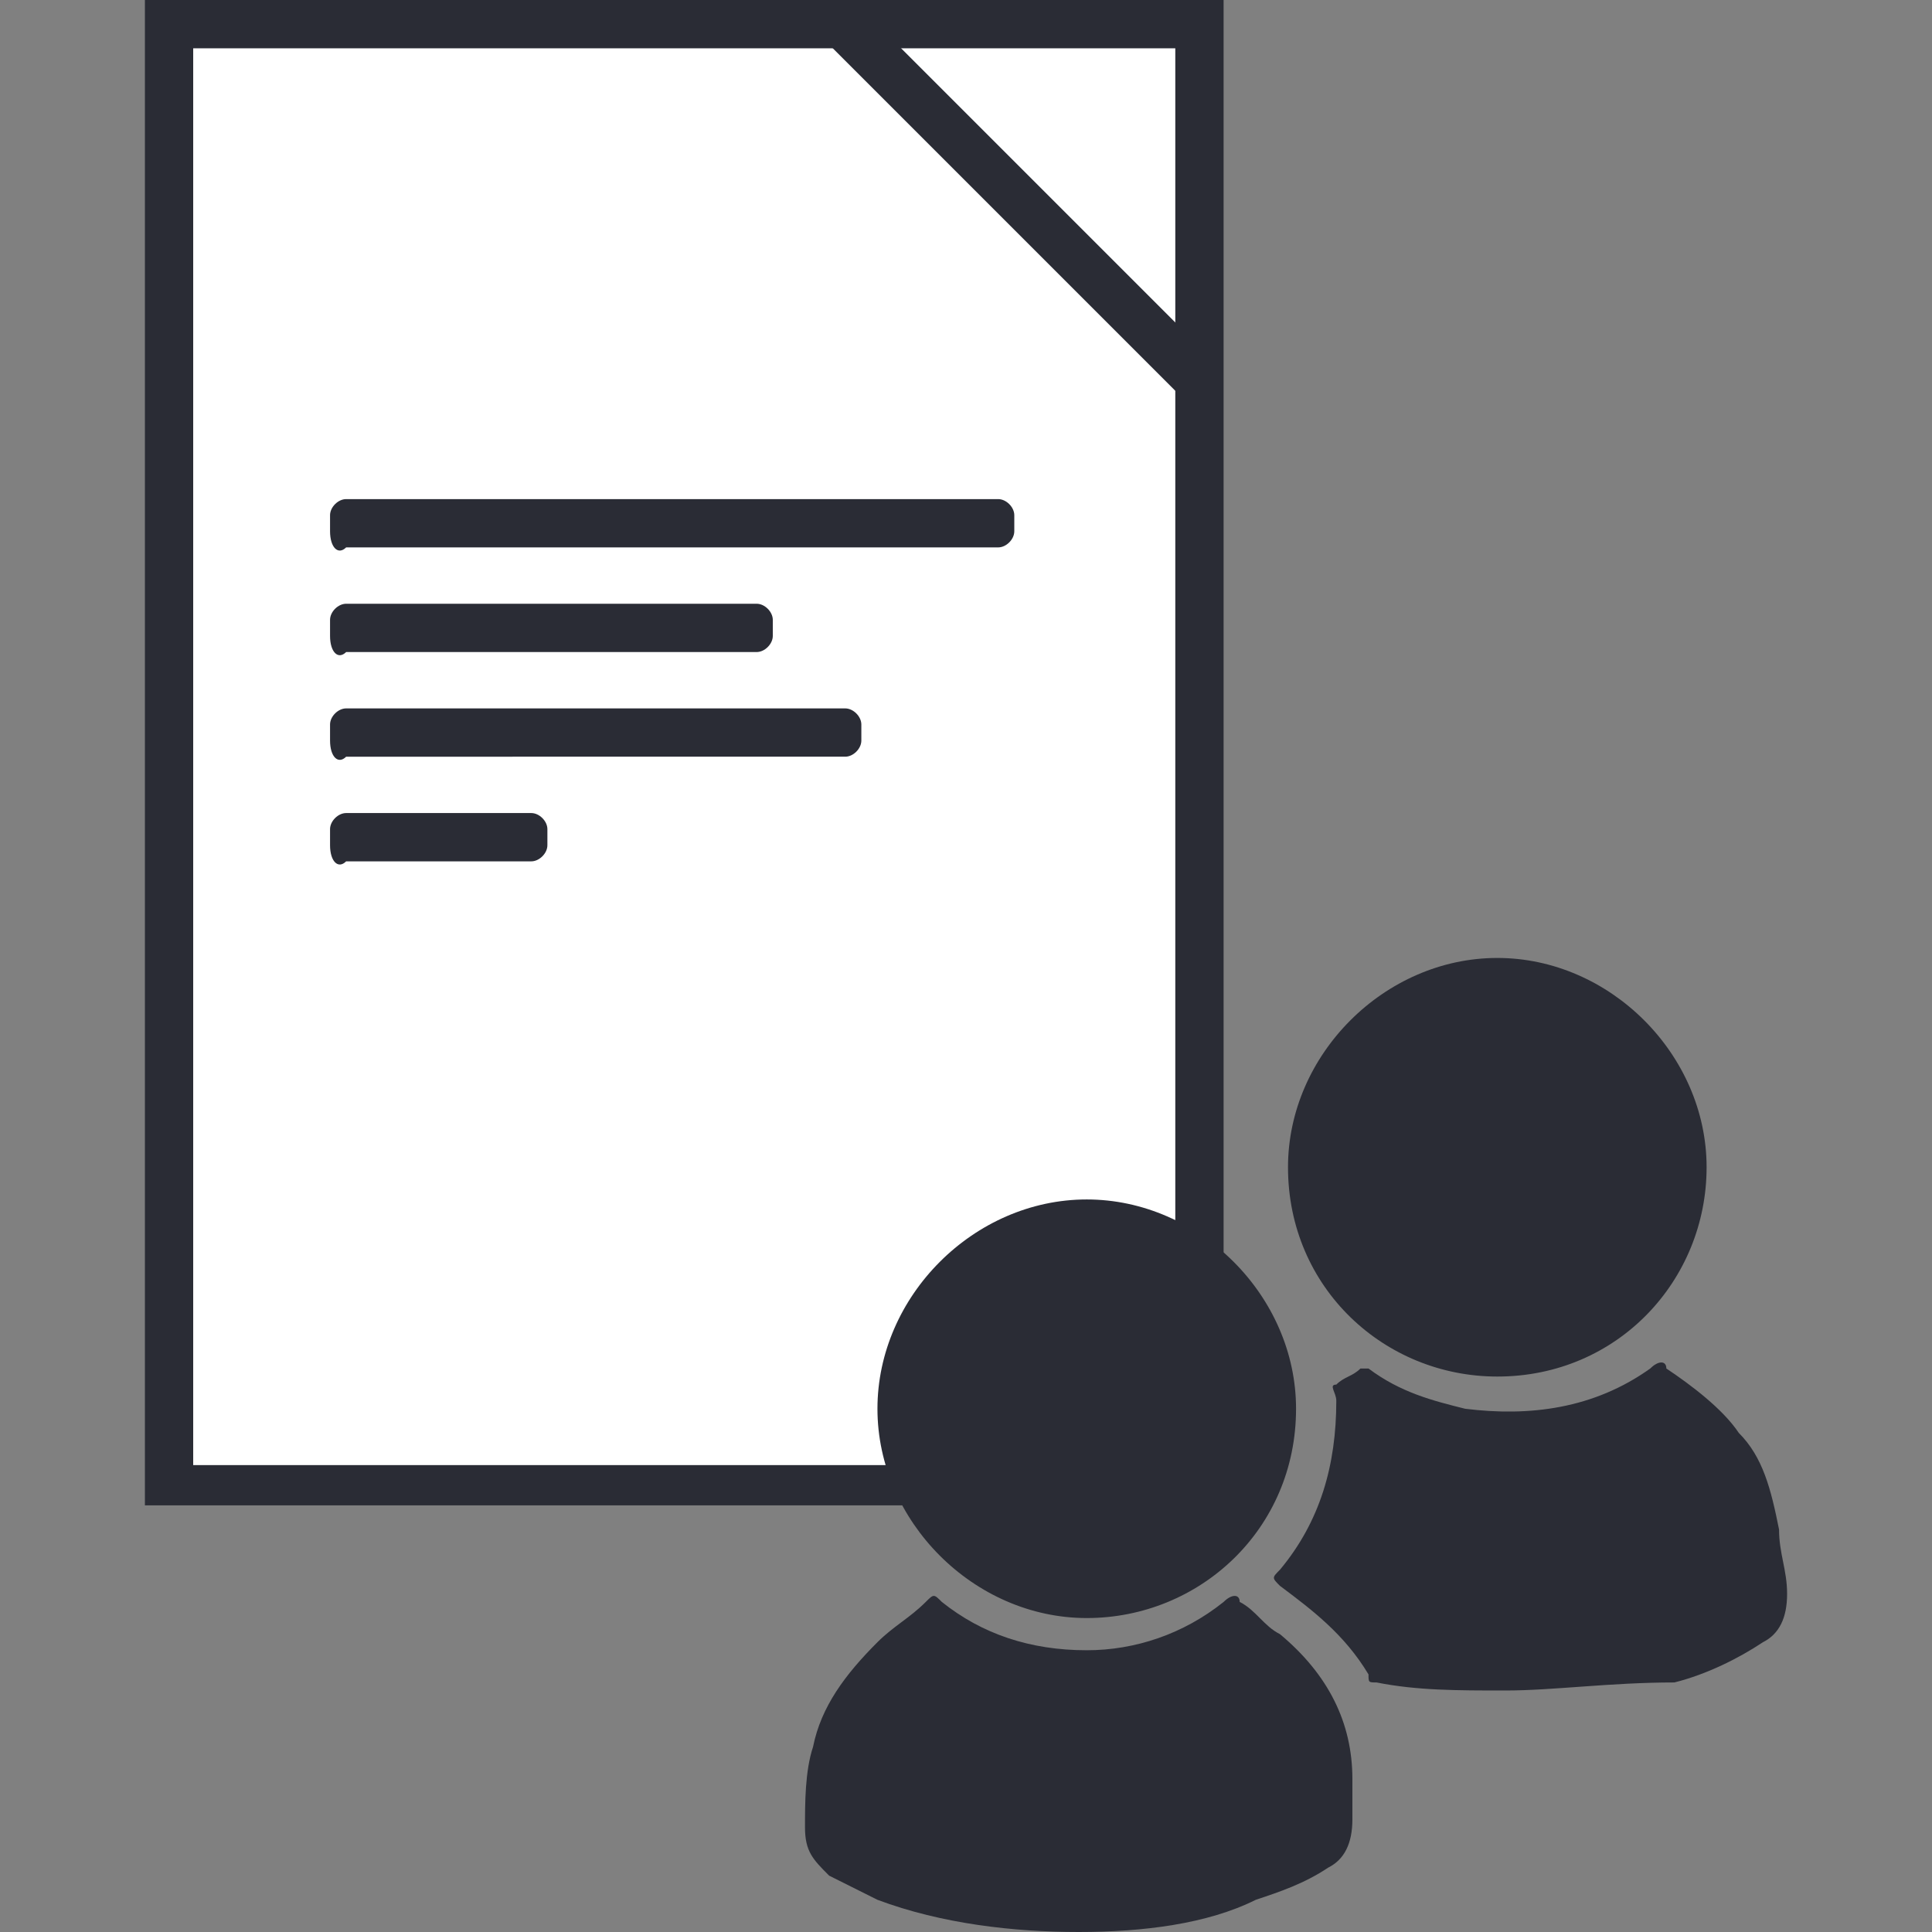
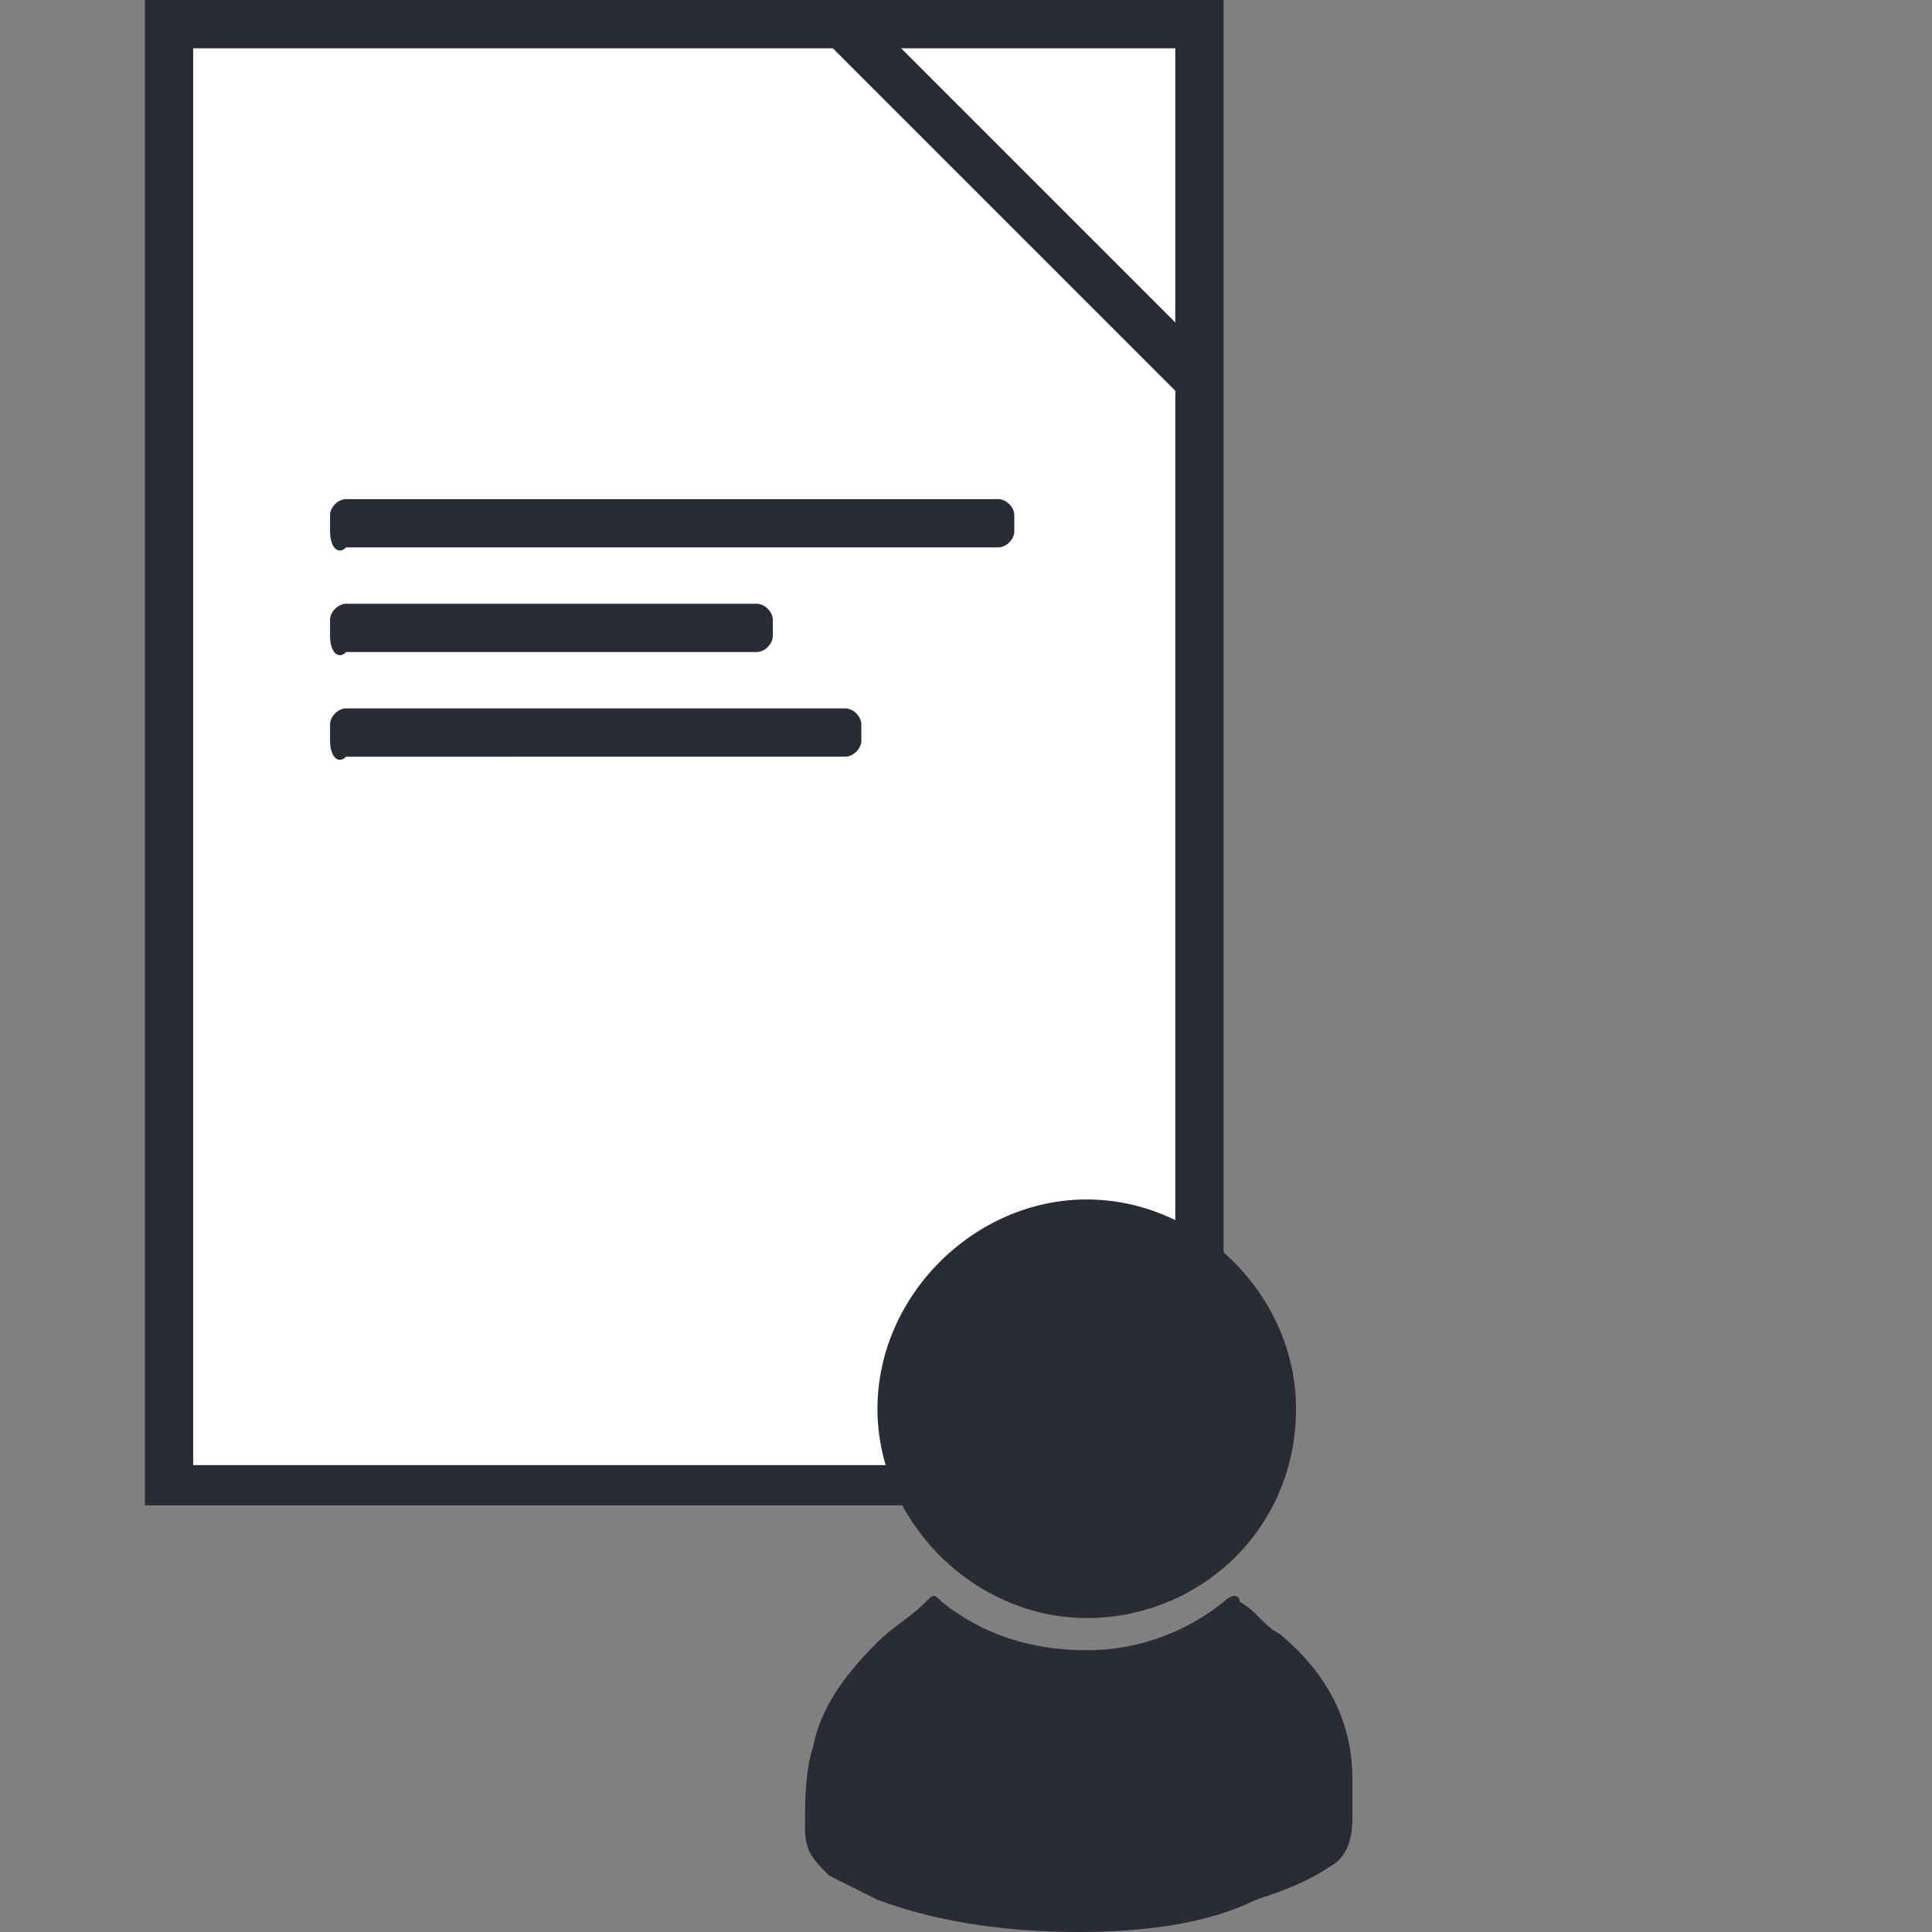
<svg xmlns="http://www.w3.org/2000/svg" version="1.1" id="Layer_1" x="0px" y="0px" width="24px" height="24px" viewBox="0 0 24 24" style="enable-background:new 0 0 24 24;" xml:space="preserve">
  <rect x="0" y="0" width="24" height="24" fill="#808080" stroke="none" />
  <g>
    <g>
      <rect x="2.1" y="0.3" style="fill:#FFFFFF;" width="12.8" height="18.2" />
      <path style="fill:#2A2C35;" d="M15.2,18.7H1.8V0h13.4V18.7z M2.4,18.2h12.2V0.6H2.4V18.2z" />
    </g>
    <g>
      <line style="fill:#FFFFFF;" x1="10.4" y1="0.3" x2="14.9" y2="4.8" />
      <rect x="12.4" y="-0.7" transform="matrix(0.707 -0.707 0.707 0.707 1.906 9.694)" style="fill:#2A2C35;" width="0.6" height="6.4" />
    </g>
  </g>
  <path style="fill:#2A2C35;" d="M4.1,6.6V6.4c0-0.1,0.1-0.2,0.2-0.2h8.1c0.1,0,0.2,0.1,0.2,0.2v0.2c0,0.1-0.1,0.2-0.2,0.2H4.3  C4.2,6.9,4.1,6.8,4.1,6.6z" />
  <path style="fill:#2A2C35;" d="M4.1,7.9V7.7c0-0.1,0.1-0.2,0.2-0.2h5.1c0.1,0,0.2,0.1,0.2,0.2v0.2c0,0.1-0.1,0.2-0.2,0.2H4.3  C4.2,8.2,4.1,8.1,4.1,7.9z" />
-   <path style="fill:#2A2C35;" d="M4.1,10.5v-0.2c0-0.1,0.1-0.2,0.2-0.2h2.3c0.1,0,0.2,0.1,0.2,0.2v0.2c0,0.1-0.1,0.2-0.2,0.2H4.3  C4.2,10.8,4.1,10.7,4.1,10.5z" />
  <path style="fill:#2A2C35;" d="M4.1,9.2V9c0-0.1,0.1-0.2,0.2-0.2h6.2c0.1,0,0.2,0.1,0.2,0.2v0.2c0,0.1-0.1,0.2-0.2,0.2H4.3  C4.2,9.5,4.1,9.4,4.1,9.2z" />
  <g id="_x32_vMTTD.tif_2_">
    <g>
      <path style="fill:#2A2C35;" d="M13.4,24c-0.8,0-1.7-0.1-2.5-0.4c-0.2-0.1-0.4-0.2-0.6-0.3c-0.2-0.2-0.3-0.3-0.3-0.6    c0-0.3,0-0.7,0.1-1c0.1-0.5,0.4-0.9,0.8-1.3c0.2-0.2,0.4-0.3,0.6-0.5c0.1-0.1,0.1-0.1,0.2,0c0.5,0.4,1.1,0.6,1.8,0.6    c0.6,0,1.2-0.2,1.7-0.6c0.1-0.1,0.2-0.1,0.2,0c0.2,0.1,0.3,0.3,0.5,0.4c0.6,0.5,0.9,1.1,0.9,1.8c0,0.2,0,0.3,0,0.5    c0,0.3-0.1,0.5-0.3,0.6c-0.3,0.2-0.6,0.3-0.9,0.4C15,23.9,14.2,24,13.4,24z" />
      <path style="fill:#2A2C35;" d="M13.5,20.1c-1.4,0-2.6-1.2-2.6-2.6c0-1.4,1.2-2.6,2.6-2.6c1.4,0,2.6,1.2,2.6,2.6    C16.1,19,14.9,20.1,13.5,20.1z" />
-       <path style="fill:#2A2C35;" d="M18.6,17.1c-1.4,0-2.6-1.1-2.6-2.6c0-1.4,1.2-2.6,2.6-2.6c1.4,0,2.6,1.2,2.6,2.6    C21.2,15.9,20.1,17.1,18.6,17.1z" />
-       <path style="fill:#2A2C35;" d="M18.7,21c-0.6,0-1.1,0-1.6-0.1c-0.1,0-0.1,0-0.1-0.1c-0.3-0.5-0.7-0.8-1.1-1.1    c-0.1-0.1-0.1-0.1,0-0.2c0.5-0.6,0.7-1.3,0.7-2.1c0,0,0,0,0,0c0-0.1-0.1-0.2,0-0.2c0.1-0.1,0.2-0.1,0.3-0.2c0.1,0,0.1,0,0.1,0    c0.4,0.3,0.8,0.4,1.2,0.5c0.8,0.1,1.6,0,2.3-0.5c0.1-0.1,0.2-0.1,0.2,0c0.3,0.2,0.7,0.5,0.9,0.8c0.3,0.3,0.4,0.7,0.5,1.2    c0,0.3,0.1,0.5,0.1,0.8c0,0.3-0.1,0.5-0.3,0.6c-0.3,0.2-0.7,0.4-1.1,0.5C20,20.9,19.3,21,18.7,21z" />
    </g>
  </g>
</svg>